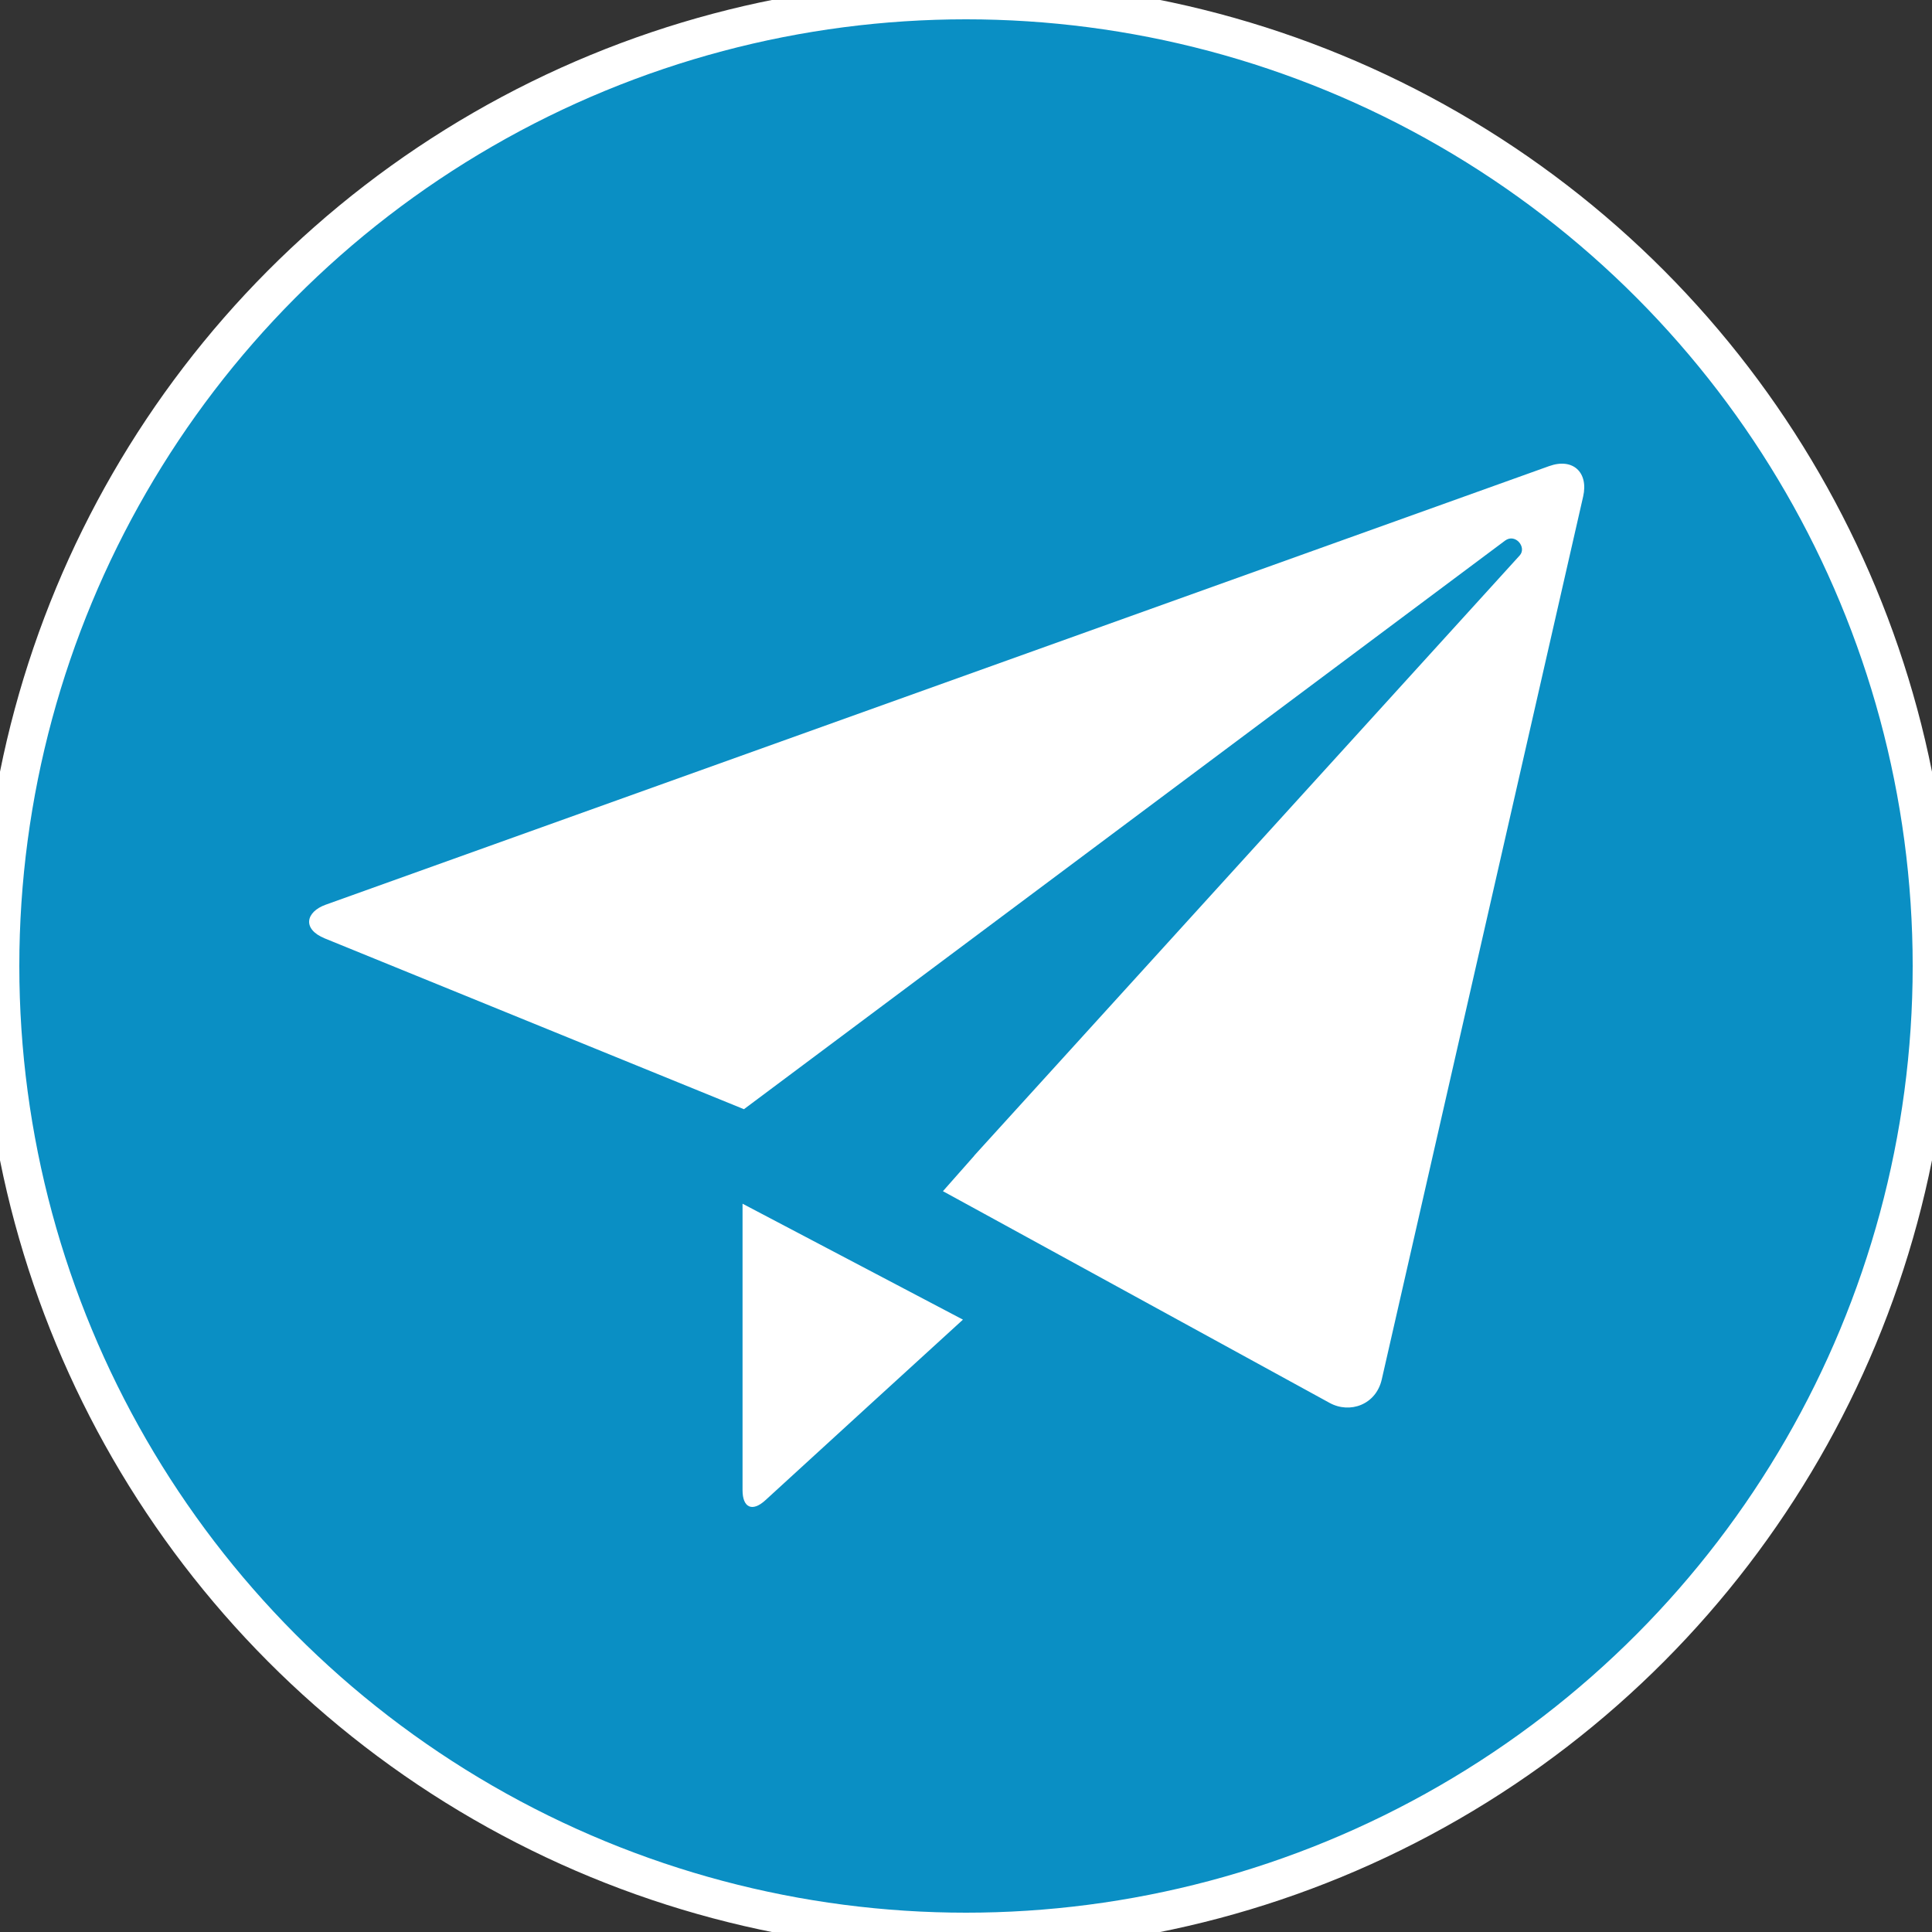
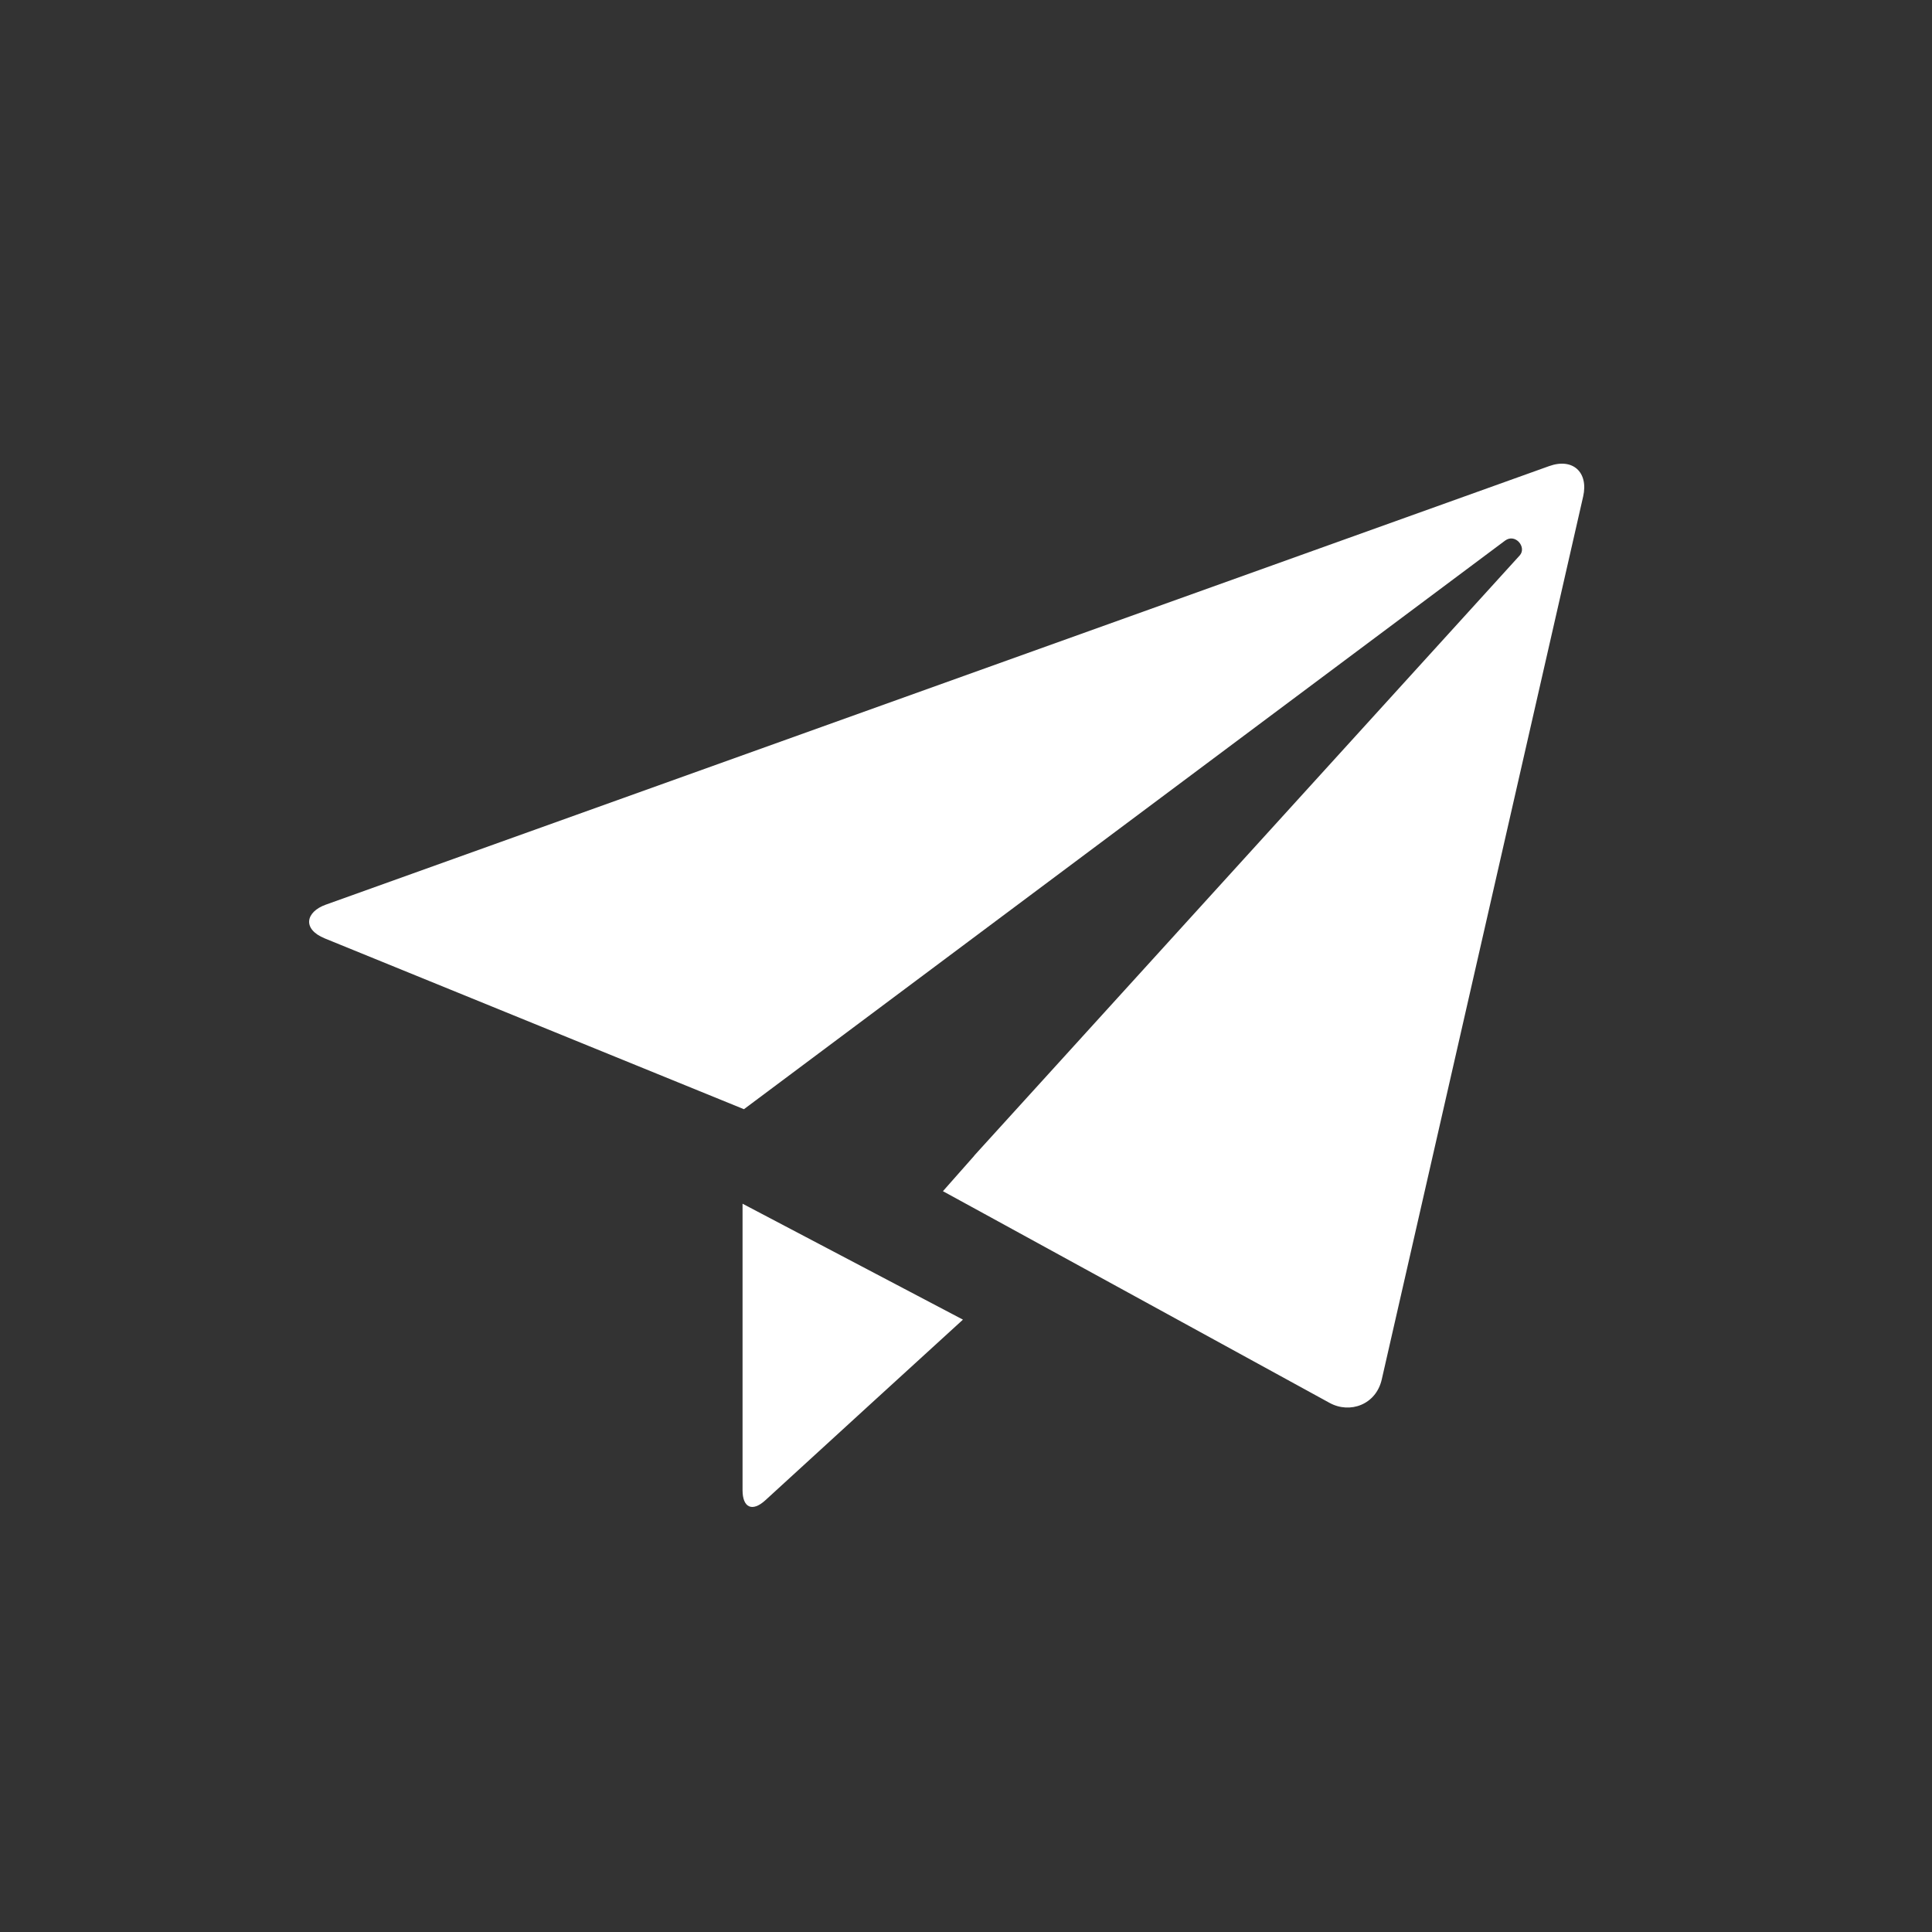
<svg xmlns="http://www.w3.org/2000/svg" width="50" height="50" viewBox="0 0 50 50" fill="none">
  <rect x="0" y="0" width="50" height="50" fill="#333333" stroke="none" />
-   <circle cx="25" cy="25" r="25" fill="#0A8FC4" />
-   <circle cx="25" cy="25" r="25" stroke="white" />
  <path d="M40.091 12.063L8.428 23.414C7.919 23.596 7.806 24.043 8.41 24.288L15.218 27.062L19.253 28.706L38.951 13.991C39.216 13.794 39.521 14.165 39.329 14.376L25.214 29.906V29.91L24.403 30.828L25.477 31.415L34.412 36.308C34.934 36.593 35.61 36.357 35.76 35.699L40.972 12.849C41.114 12.224 40.706 11.842 40.091 12.063V12.063ZM19.217 38.566C19.217 39.015 19.466 39.141 19.81 38.824C20.261 38.406 24.921 34.152 24.921 34.152L19.217 31.152V38.566Z" fill="white" />
</svg>